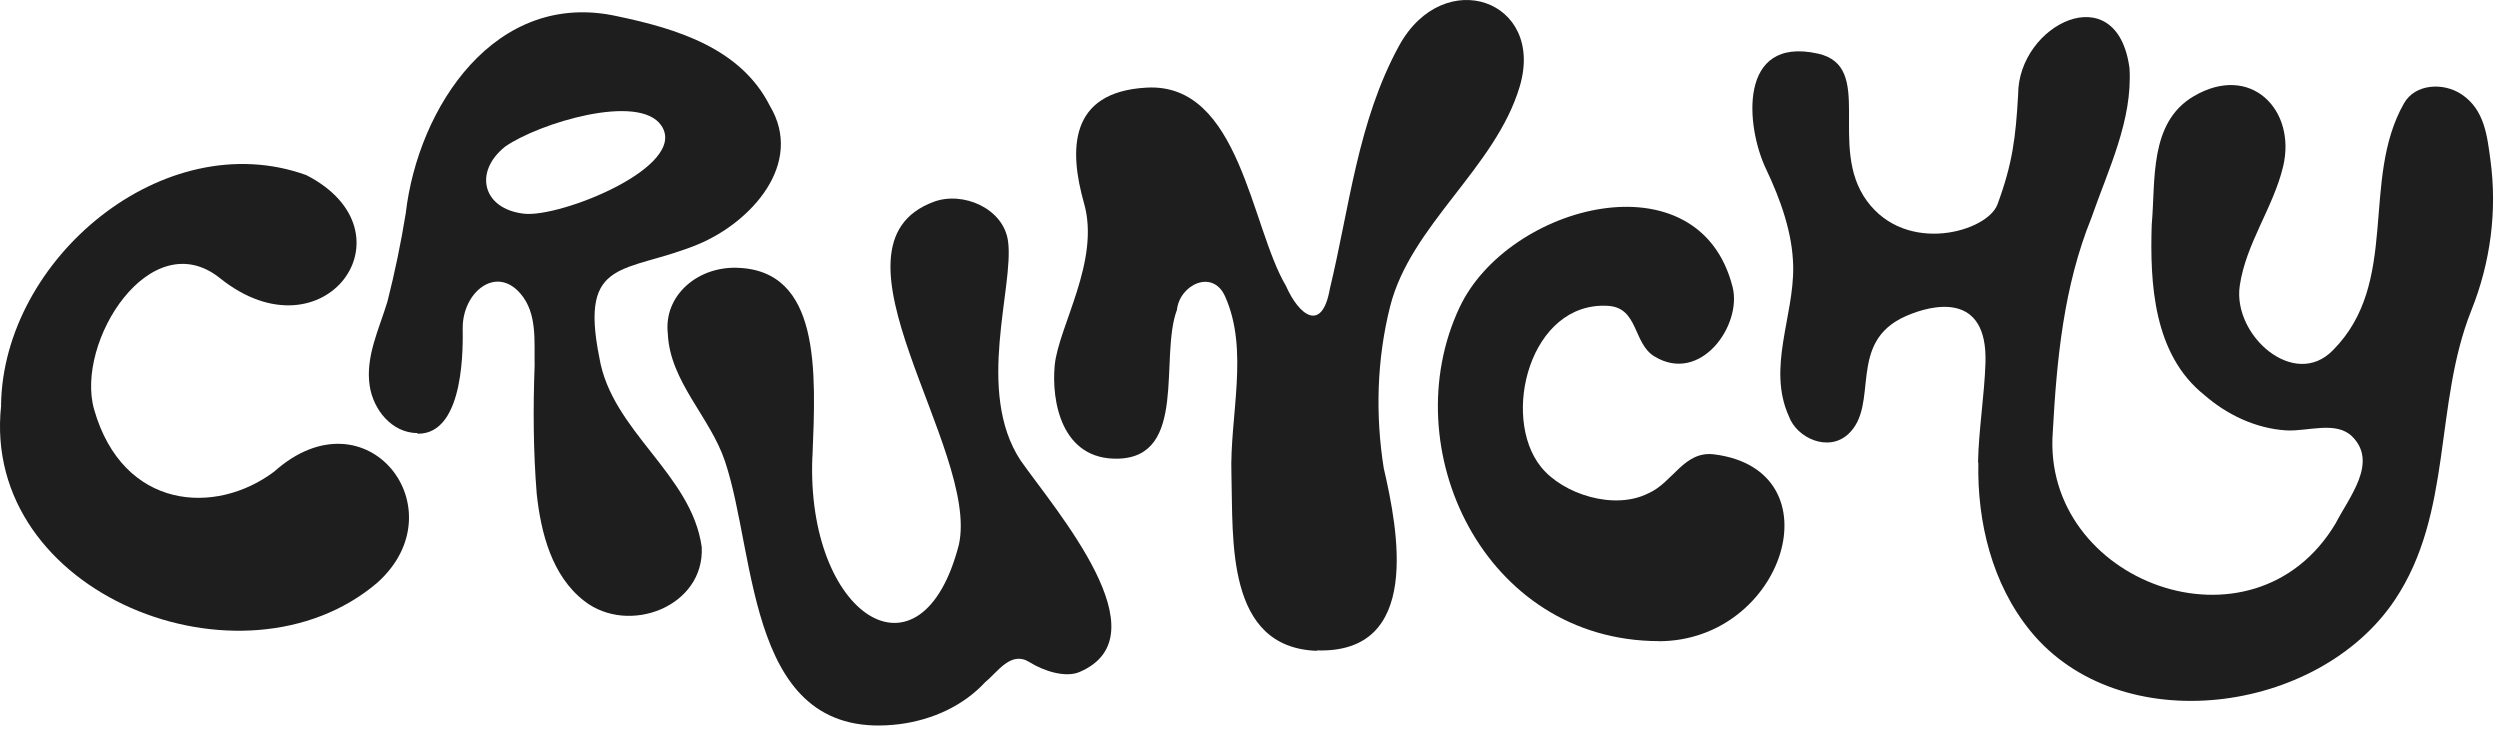
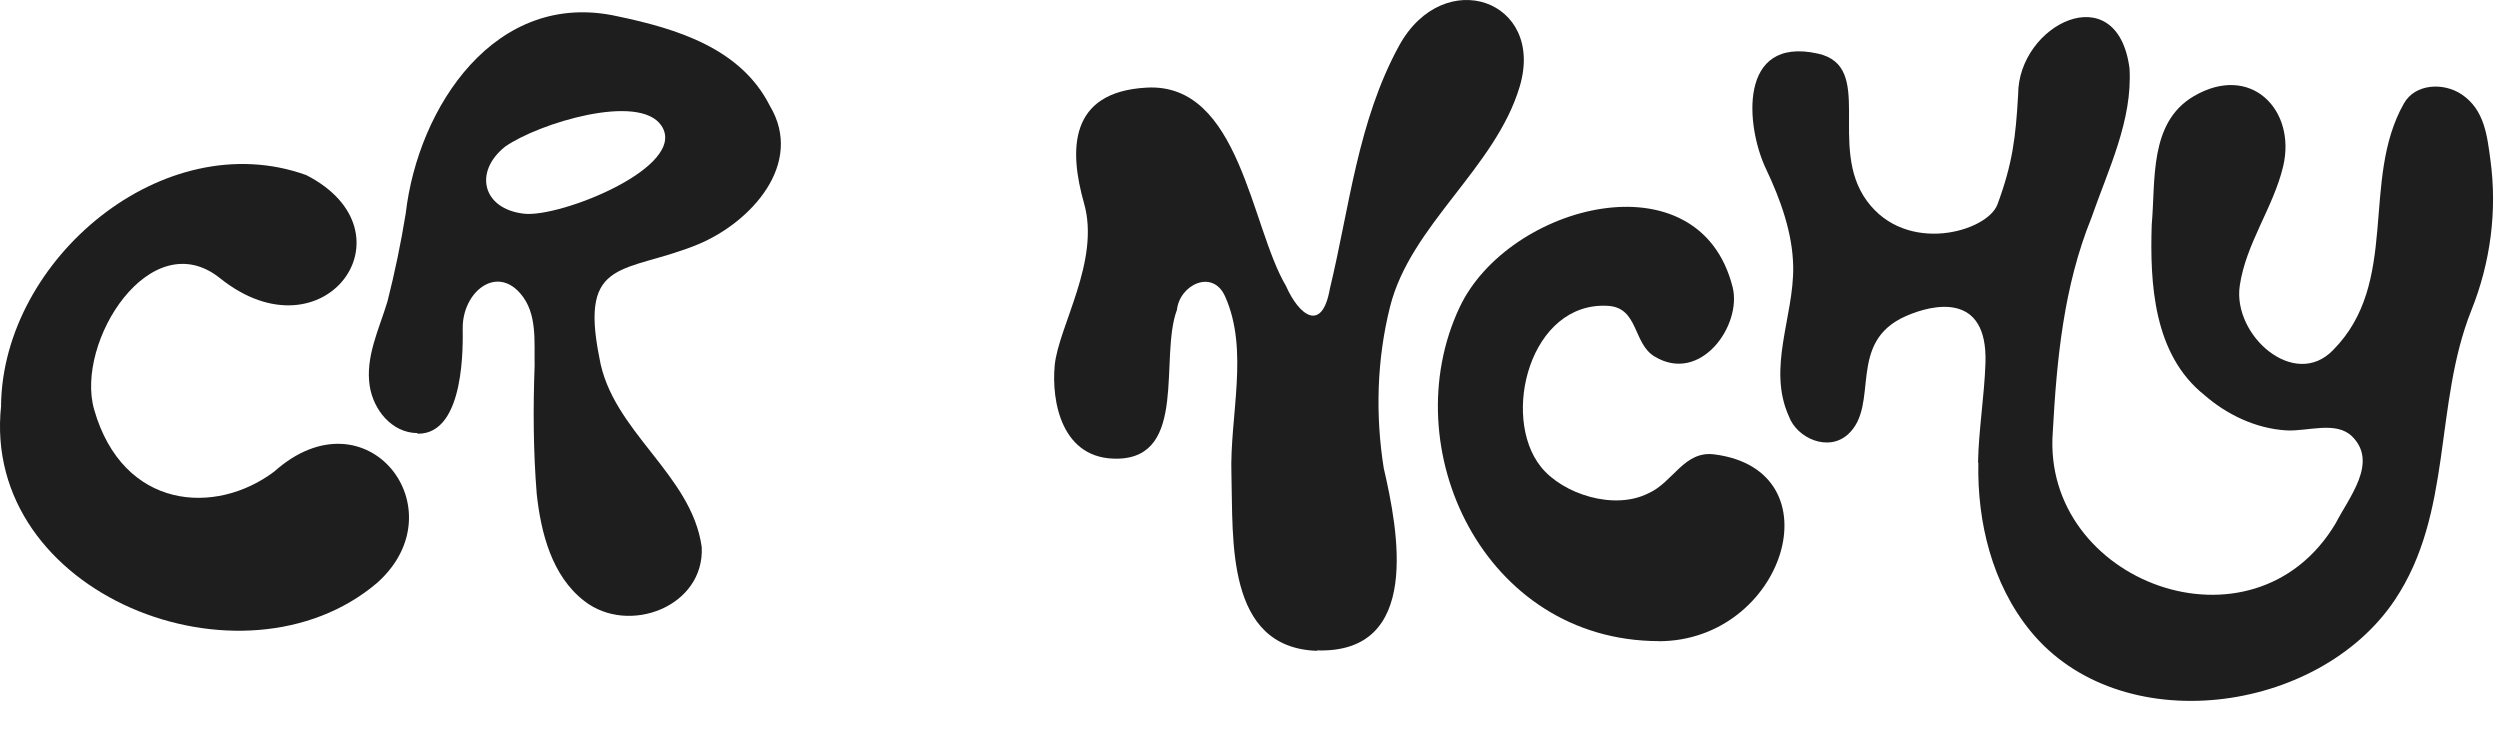
<svg xmlns="http://www.w3.org/2000/svg" fill="none" viewBox="0 0 218 64" height="64" width="218">
  <path fill="#1E1E1E" d="M172.486 40.324C172.532 37.557 173.041 34.471 173.132 31.659C173.342 25.37 168.472 26.562 166.215 27.554C160.982 29.839 163.958 35.273 161.164 37.857C159.434 39.45 156.686 38.203 155.994 36.31C154.083 32.096 156.431 27.6 156.367 23.267C156.322 20.319 155.257 17.388 153.992 14.721C152.235 11.035 151.525 3.126 158.515 4.673C163.539 5.783 159.325 12.764 162.784 17.506C166.242 22.257 173.296 20.2 174.179 17.825C175.49 14.275 175.772 11.991 175.981 8.241C175.981 2.106 184.628 -2.153 185.693 5.956C185.966 10.498 183.845 14.757 182.37 18.999C179.949 24.988 179.349 31.331 179.003 37.666C178.011 50.754 196.505 57.69 203.677 45.621C204.851 43.337 207.391 40.324 205.106 38.057C203.695 36.674 201.229 37.639 199.363 37.53C196.669 37.366 194.148 36.128 192.218 34.444C187.768 30.895 187.467 24.696 187.631 19.581C187.977 15.777 187.376 10.707 191.272 8.405C196.25 5.456 200.264 9.579 199.09 14.512C198.235 18.107 195.841 21.22 195.304 24.933C194.685 29.247 200.073 34.016 203.441 30.53C209.302 24.633 205.816 15.731 209.621 9.023C210.585 7.294 213.079 7.158 214.672 8.241C216.656 9.579 216.884 11.863 217.166 13.957C217.767 18.407 217.166 22.903 215.509 27.045C212.215 35.272 213.917 44.72 208.82 52.329C202.13 62.304 184.837 64.589 177.037 55.005C173.697 50.9 172.404 45.484 172.513 40.369L172.486 40.324Z" />
  <path fill="#1E1E1E" d="M114.854 56.752C106.826 56.497 107.545 46.959 107.381 41.379C107.217 36.282 108.947 30.567 106.826 25.843C105.743 23.422 102.858 24.833 102.63 27.017C101.083 31.14 103.595 39.85 97.488 39.996C92.555 40.114 91.672 34.972 91.972 31.841C92.318 28.428 95.959 22.739 94.53 17.733C93.237 13.174 93.119 8.004 100 7.64C108.119 7.203 109.065 19.763 112.132 24.924C113.288 27.554 115.291 29.028 115.964 25.178C117.675 18.107 118.385 10.589 122.008 3.972C125.903 -3.1 134.759 0.003 132.52 7.54C130.417 14.639 123 19.617 121.216 26.735C120.06 31.322 119.923 36.164 120.661 40.815C121.907 46.212 124.028 57.016 114.826 56.715L114.854 56.743V56.752Z" />
  <path fill="#1E1E1E" d="M45.682 18.634C48.84 19.008 60.053 14.53 57.678 10.962C55.739 8.058 46.956 10.752 44.053 12.782C41.286 14.976 42.068 18.225 45.691 18.634H45.682ZM36.389 37.766C34.15 37.739 32.557 35.718 32.239 33.661C31.847 31.104 33.067 28.683 33.786 26.289C34.432 23.749 34.96 21.192 35.379 18.616C36.444 9.351 43.197 -0.971 53.855 1.423C59.025 2.506 64.604 4.208 67.134 9.232C70.156 14.284 65.478 19.399 60.863 21.31C54.565 23.895 50.487 22.348 52.262 31.176C53.327 37.602 60.308 41.316 61.191 47.705C61.446 52.893 54.829 55.423 50.952 52.41C48.112 50.217 47.165 46.44 46.801 43.054C46.501 39.322 46.483 35.591 46.619 31.877C46.574 29.756 46.874 27.317 45.372 25.588C43.224 23.103 40.321 25.515 40.348 28.628C40.348 29.784 40.621 37.866 36.425 37.821L36.398 37.775L36.389 37.766Z" />
  <path fill="#1E1E1E" d="M0.091 35.345C0.255 22.558 14.299 10.798 26.704 15.267C36.416 20.246 28.252 31.514 19.186 24.259C13.143 19.418 6.526 29.811 8.21 35.718C10.722 44.456 18.795 44.984 23.919 41.116C31.965 33.944 40.066 44.41 32.894 50.818C21.18 60.793 -1.702 51.856 0.1 35.354L0.091 35.345Z" />
-   <path fill="#1E1E1E" d="M70.839 39.814C70.265 53.73 80.341 60.21 83.617 47.486C85.438 39.167 71.094 21.419 81.424 17.597C83.963 16.65 87.531 18.17 87.904 21.055C88.432 25.042 85.046 34.125 88.987 40.141C92.1 44.565 101.557 55.441 94.13 58.599C92.956 59.109 91.062 58.554 89.752 57.726C88.141 56.734 87.003 58.599 85.92 59.473C84.009 61.548 81.306 62.768 78.475 63.141C65.078 64.843 66.042 48.597 63.212 40.205C61.919 36.355 58.415 33.27 58.233 29.092C57.86 25.77 60.818 23.258 64.231 23.349C71.585 23.531 71.148 32.387 70.848 39.777V39.805L70.839 39.814Z" />
  <path fill="#1E1E1E" d="M144.652 55.906C129.361 55.878 121.525 39.031 127.268 26.817C131.491 17.806 148.165 13.447 151.087 25.042C151.915 28.382 148.274 33.525 144.261 31.076C142.395 29.948 142.877 26.835 140.229 26.671C133.43 26.253 130.845 36.301 134.367 40.706C136.279 43.1 140.775 44.529 143.751 43.009C145.899 42.062 146.846 39.277 149.494 39.623C160.289 41.006 155.601 55.915 144.625 55.915L144.652 55.887V55.906Z" />
</svg>